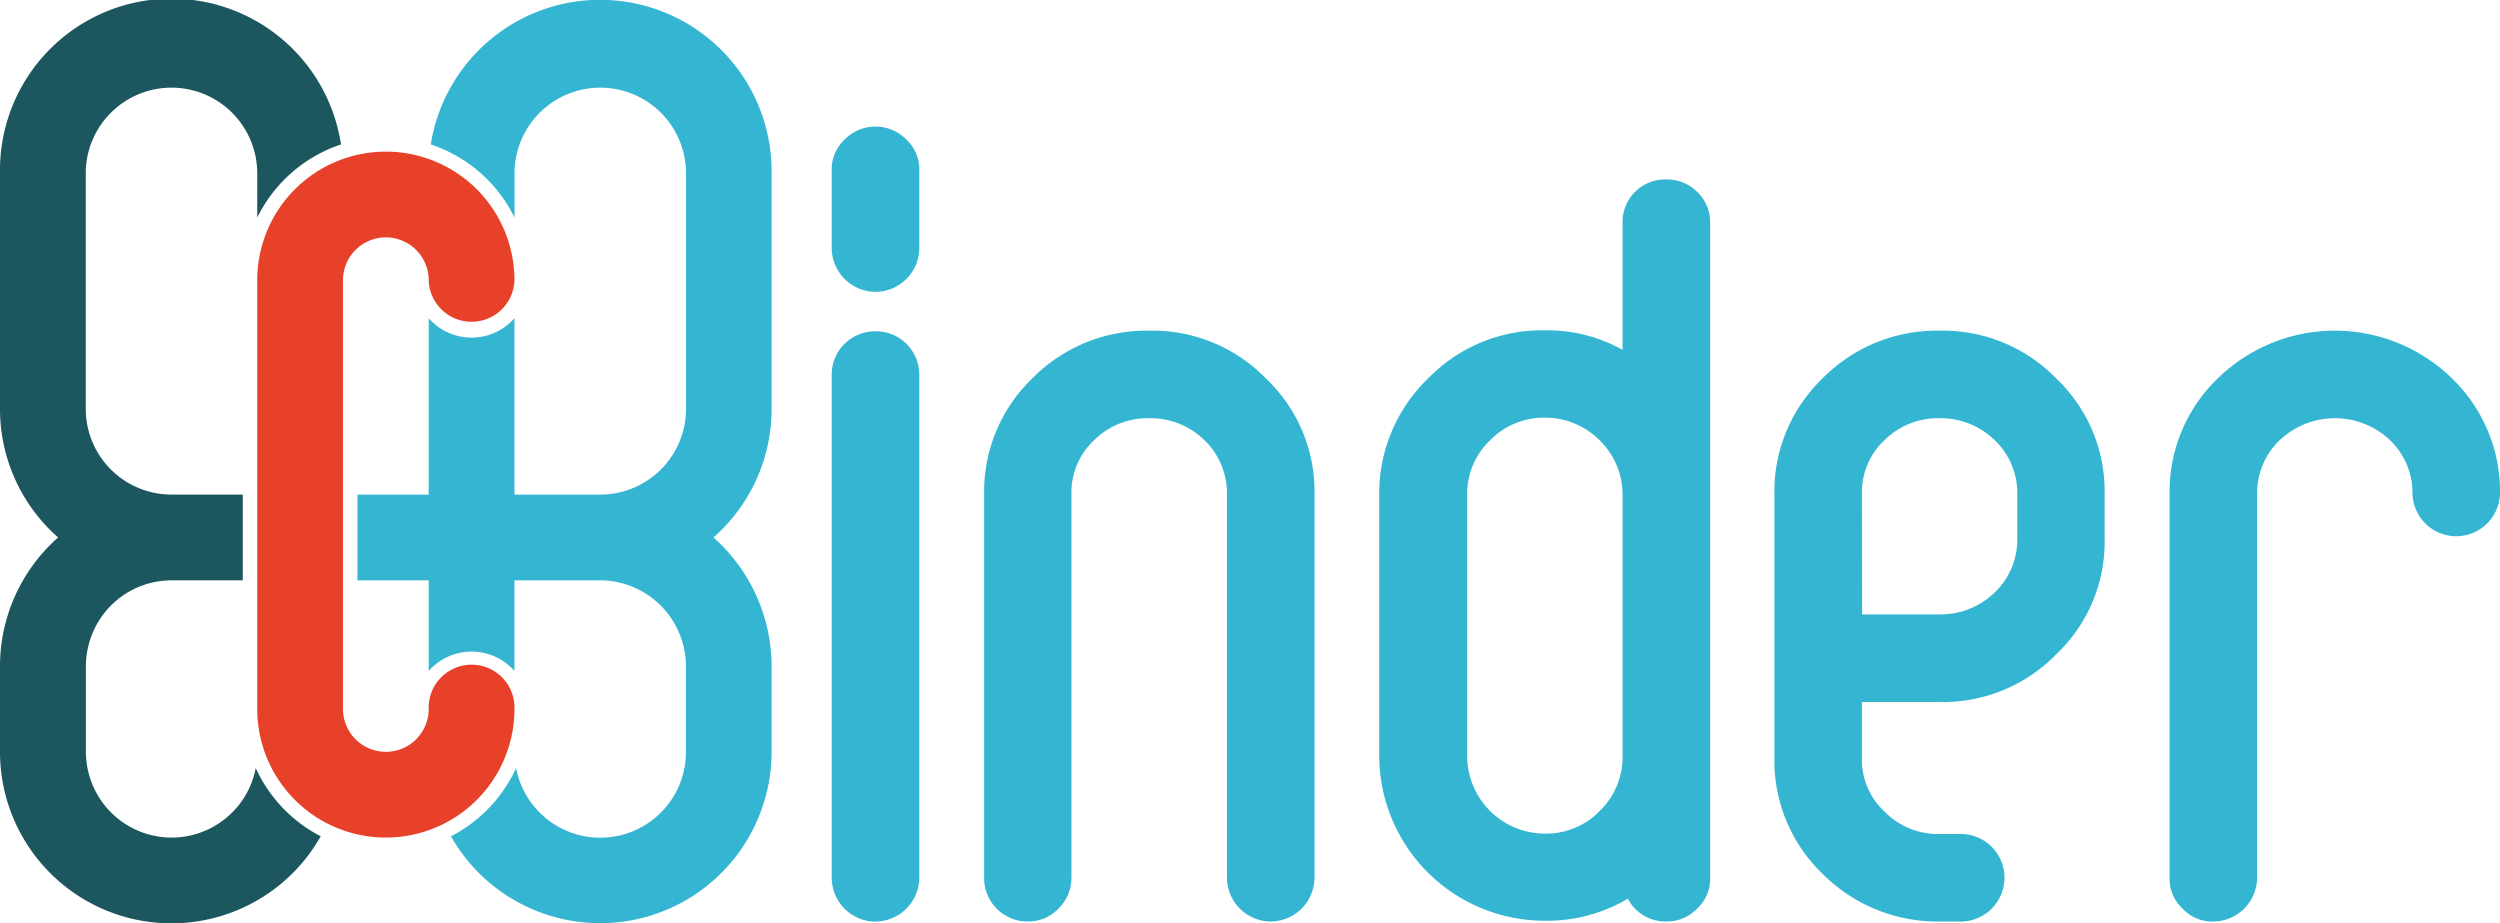
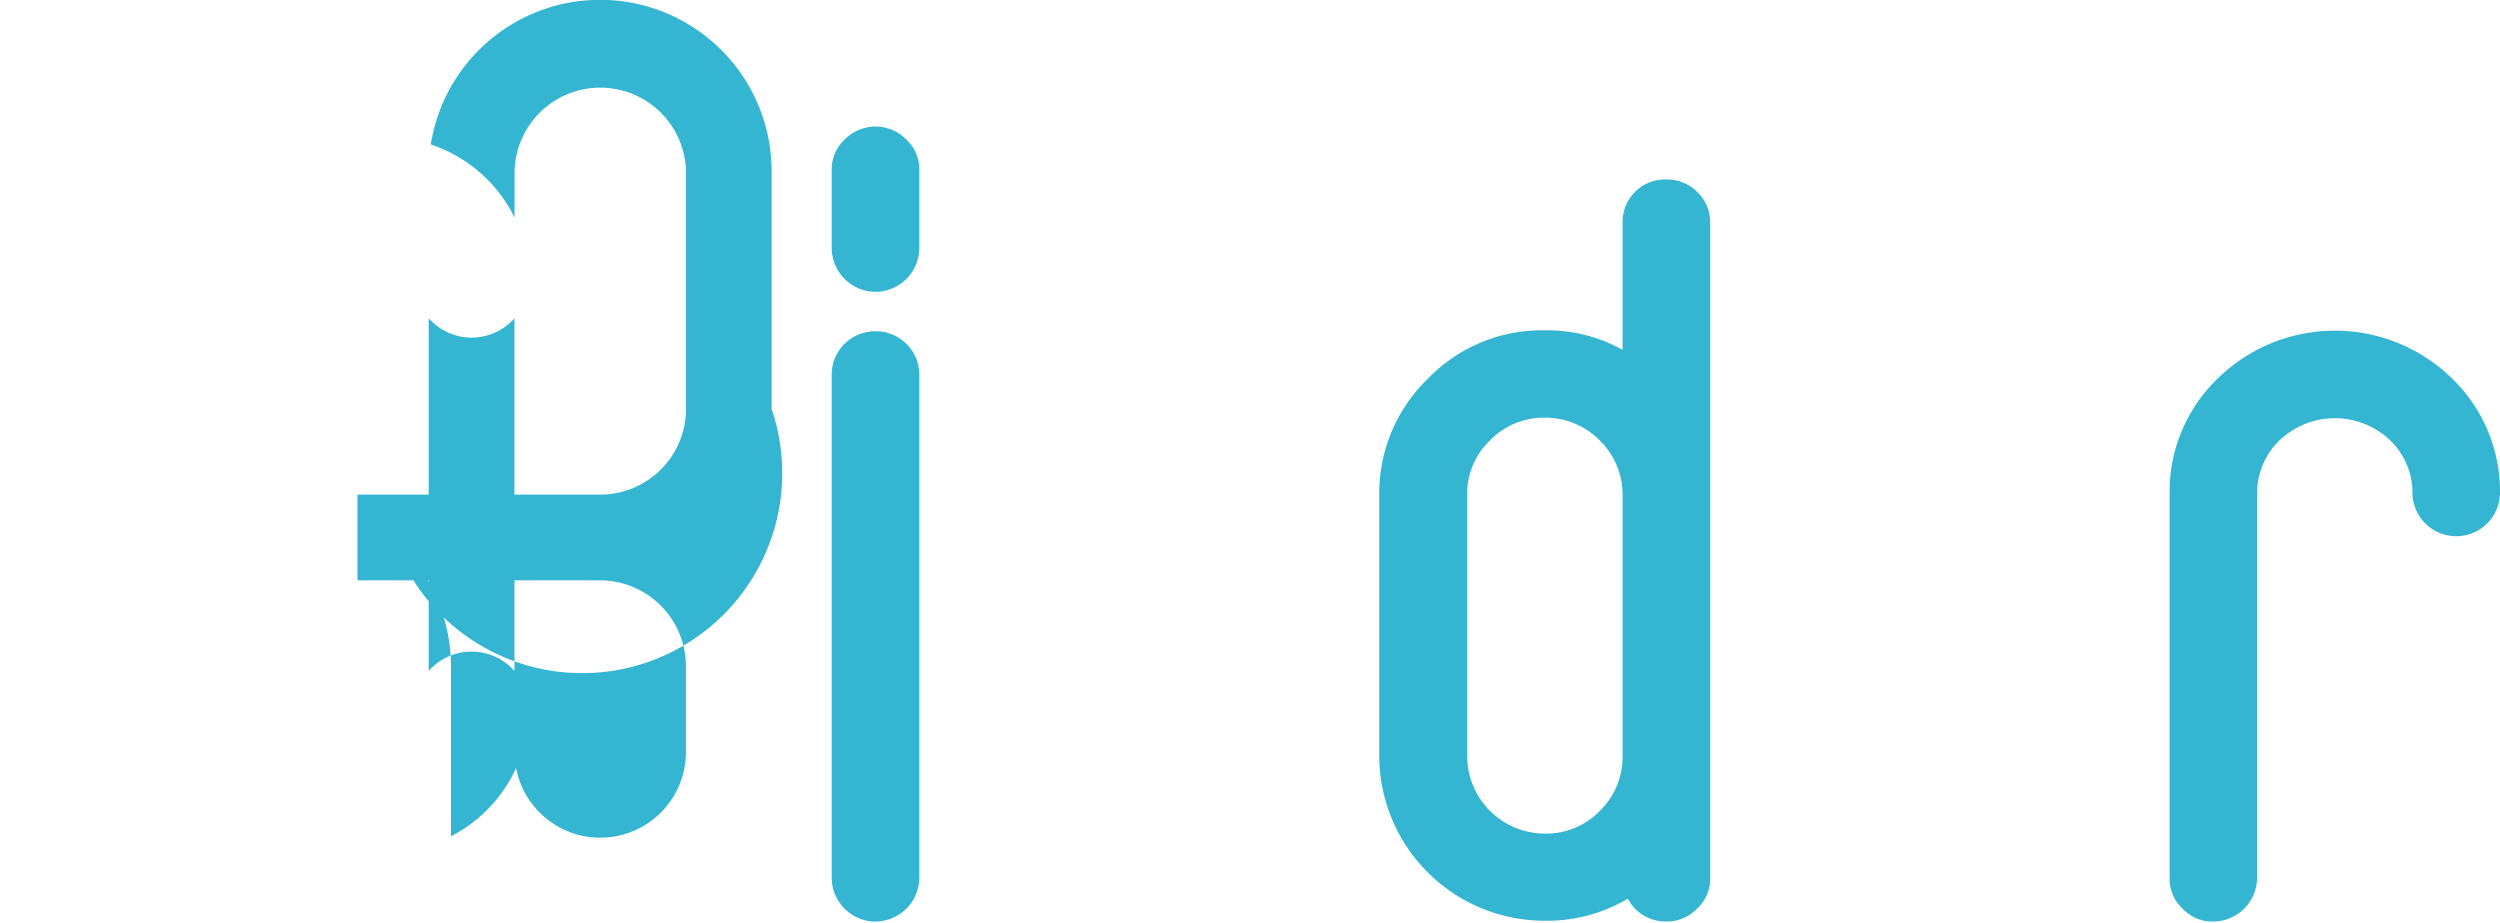
<svg xmlns="http://www.w3.org/2000/svg" id="mainLogo" viewBox="0 0 567 209.4">
  <defs>
    <style>
		.cls-1{fill:#34b6d2;}
		.cls-2{fill:#1c565e;}
		.cls-3{fill:#e84129;}
		</style>
  </defs>
  <g id="ECBinder">
-     <path id="E" class="cls-2" d="M58,174.2c-.08.4-.17.79-.27,1.19a19.42,19.42,0,0,1-37.61,0,19.15,19.15,0,0,1-.64-4.88V151.06a19.13,19.13,0,0,1,.64-4.87,19.42,19.42,0,0,1,18.8-14.57H55.06V112.17H38.89A19.44,19.44,0,0,1,19.45,92.73V38.89a19.45,19.45,0,0,1,38.89,0V49.35a32.63,32.63,0,0,1,19-16.59A38.89,38.89,0,0,0,0,38.89V92.73a38.75,38.75,0,0,0,13.18,29.16A39,39,0,0,0,0,151.06v19.45a38.89,38.89,0,0,0,72.74,19.16A32.7,32.7,0,0,1,58,174.2Z" />
-     <path id="C" class="cls-3" d="M87.51,34.39A29.17,29.17,0,0,0,58.34,63.56v97.23a29.17,29.17,0,1,0,58.34,0,9.73,9.73,0,1,0-19.45,0,9.72,9.72,0,0,1-19.44,0V63.56a9.72,9.72,0,1,1,19.44,0,9.73,9.73,0,0,0,19.45,0A29.17,29.17,0,0,0,87.51,34.39Z" />
-     <path id="B" class="cls-1" d="M175,92.73V38.89a38.89,38.89,0,0,0-77.3-6.13,32.62,32.62,0,0,1,19,16.59V38.89a19.45,19.45,0,0,1,38.89,0V92.73a19.45,19.45,0,0,1-19.45,19.44H116.68v-40a12.95,12.95,0,0,1-19.45,0v40H81.07v19.45H97.23v20.56a12.95,12.95,0,0,1,19.45,0V131.62h19.44a19.53,19.53,0,0,1,19.45,19.44v19.45a19.43,19.43,0,0,1-38.25,4.88c-.1-.4-.19-.79-.27-1.19a32.7,32.7,0,0,1-14.77,15.47A38.89,38.89,0,0,0,175,170.51V151.06a39.18,39.18,0,0,0-13.18-29.17A38.75,38.75,0,0,0,175,92.73Z" />
+     <path id="B" class="cls-1" d="M175,92.73V38.89a38.89,38.89,0,0,0-77.3-6.13,32.62,32.62,0,0,1,19,16.59V38.89a19.45,19.45,0,0,1,38.89,0V92.73a19.45,19.45,0,0,1-19.45,19.44H116.68v-40a12.95,12.95,0,0,1-19.45,0v40H81.07v19.45H97.23v20.56a12.95,12.95,0,0,1,19.45,0V131.62h19.44a19.53,19.53,0,0,1,19.45,19.44v19.45a19.43,19.43,0,0,1-38.25,4.88c-.1-.4-.19-.79-.27-1.19a32.7,32.7,0,0,1-14.77,15.47V151.06a39.18,39.18,0,0,0-13.18-29.17A38.75,38.75,0,0,0,175,92.73Z" />
    <g id="inder">
      <path id="i" class="cls-1" d="M198.63,66.19a10,10,0,0,1-10-9.87V38.7a9.25,9.25,0,0,1,2.93-7.05,9.8,9.8,0,0,1,14,0,9.22,9.22,0,0,1,2.94,7.05V56.32a10,10,0,0,1-9.87,9.87Zm0,142.84a10,10,0,0,1-10-10V85a9.82,9.82,0,0,1,10-9.86A9.83,9.83,0,0,1,208.5,85V199a10,10,0,0,1-9.87,10Z" />
-       <path id="n" class="cls-1" d="M288.14,209a10,10,0,0,1-9.87-10V112a16.62,16.62,0,0,0-5.16-12.22,17.44,17.44,0,0,0-12.46-4.93,17.23,17.23,0,0,0-12.45,4.93A16.19,16.19,0,0,0,243,112v87a9.66,9.66,0,0,1-2.93,7.05,9.4,9.4,0,0,1-7,2.94,9.83,9.83,0,0,1-9.87-10V112a35.63,35.63,0,0,1,10.93-26.19A36.32,36.32,0,0,1,260.65,75a35.86,35.86,0,0,1,26.43,10.81A35.29,35.29,0,0,1,298.13,112v87a10,10,0,0,1-10,10Z" />
      <path id="d" class="cls-1" d="M384.93,43.52a9.56,9.56,0,0,1,2.94,7V199a9.22,9.22,0,0,1-2.94,7.05,9.4,9.4,0,0,1-7.05,2.94,9.61,9.61,0,0,1-8.69-5.17,35.75,35.75,0,0,1-18.79,5,37.49,37.49,0,0,1-37.59-37.47V112.35a36.14,36.14,0,0,1,11-26.43,35.92,35.92,0,0,1,26.55-11A35.08,35.08,0,0,1,368,79.35V50.57a9.64,9.64,0,0,1,9.86-9.87A9.76,9.76,0,0,1,384.93,43.52ZM362.85,183.89A17,17,0,0,0,368,171.44V112.35a17.16,17.16,0,0,0-5.17-12.45,17.36,17.36,0,0,0-12.45-5.17,17,17,0,0,0-12.46,5.17,16.69,16.69,0,0,0-5.16,12.45v59.09a17.63,17.63,0,0,0,17.62,17.62A16.89,16.89,0,0,0,362.85,183.89Z" />
-       <path id="e" class="cls-1" d="M445,209H439.9a36.79,36.79,0,0,1-26.54-10.81A35.63,35.63,0,0,1,402.43,172V112a35.63,35.63,0,0,1,10.93-26.19A36.32,36.32,0,0,1,439.9,75a35.86,35.86,0,0,1,26.43,10.81,35.32,35.32,0,0,1,11,26.19v10.34a35.09,35.09,0,0,1-11,26.08,35.89,35.89,0,0,1-26.43,10.8H422.28V172a16,16,0,0,0,5.17,12.1,16.86,16.86,0,0,0,12.45,5.05H445A9.93,9.93,0,0,1,445,209Zm-22.67-69.66H439.9a17.56,17.56,0,0,0,12.45-4.93,16.53,16.53,0,0,0,5.17-12.1V112a16.6,16.6,0,0,0-5.17-12.22,17.6,17.6,0,0,0-12.45-4.93,17.23,17.23,0,0,0-12.45,4.93A16.19,16.19,0,0,0,422.28,112Z" />
      <path id="r" class="cls-1" d="M501.92,209a9.14,9.14,0,0,1-6.93-2.94,9.25,9.25,0,0,1-2.93-7.05V112A35.66,35.66,0,0,1,503,85.81a38,38,0,0,1,53.1,0A35.66,35.66,0,0,1,567,112a9.93,9.93,0,0,1-19.85,0A16.6,16.6,0,0,0,542,99.78a18.19,18.19,0,0,0-24.9,0A16.6,16.6,0,0,0,511.91,112v87a10,10,0,0,1-10,10Z" />
    </g>
  </g>
</svg>